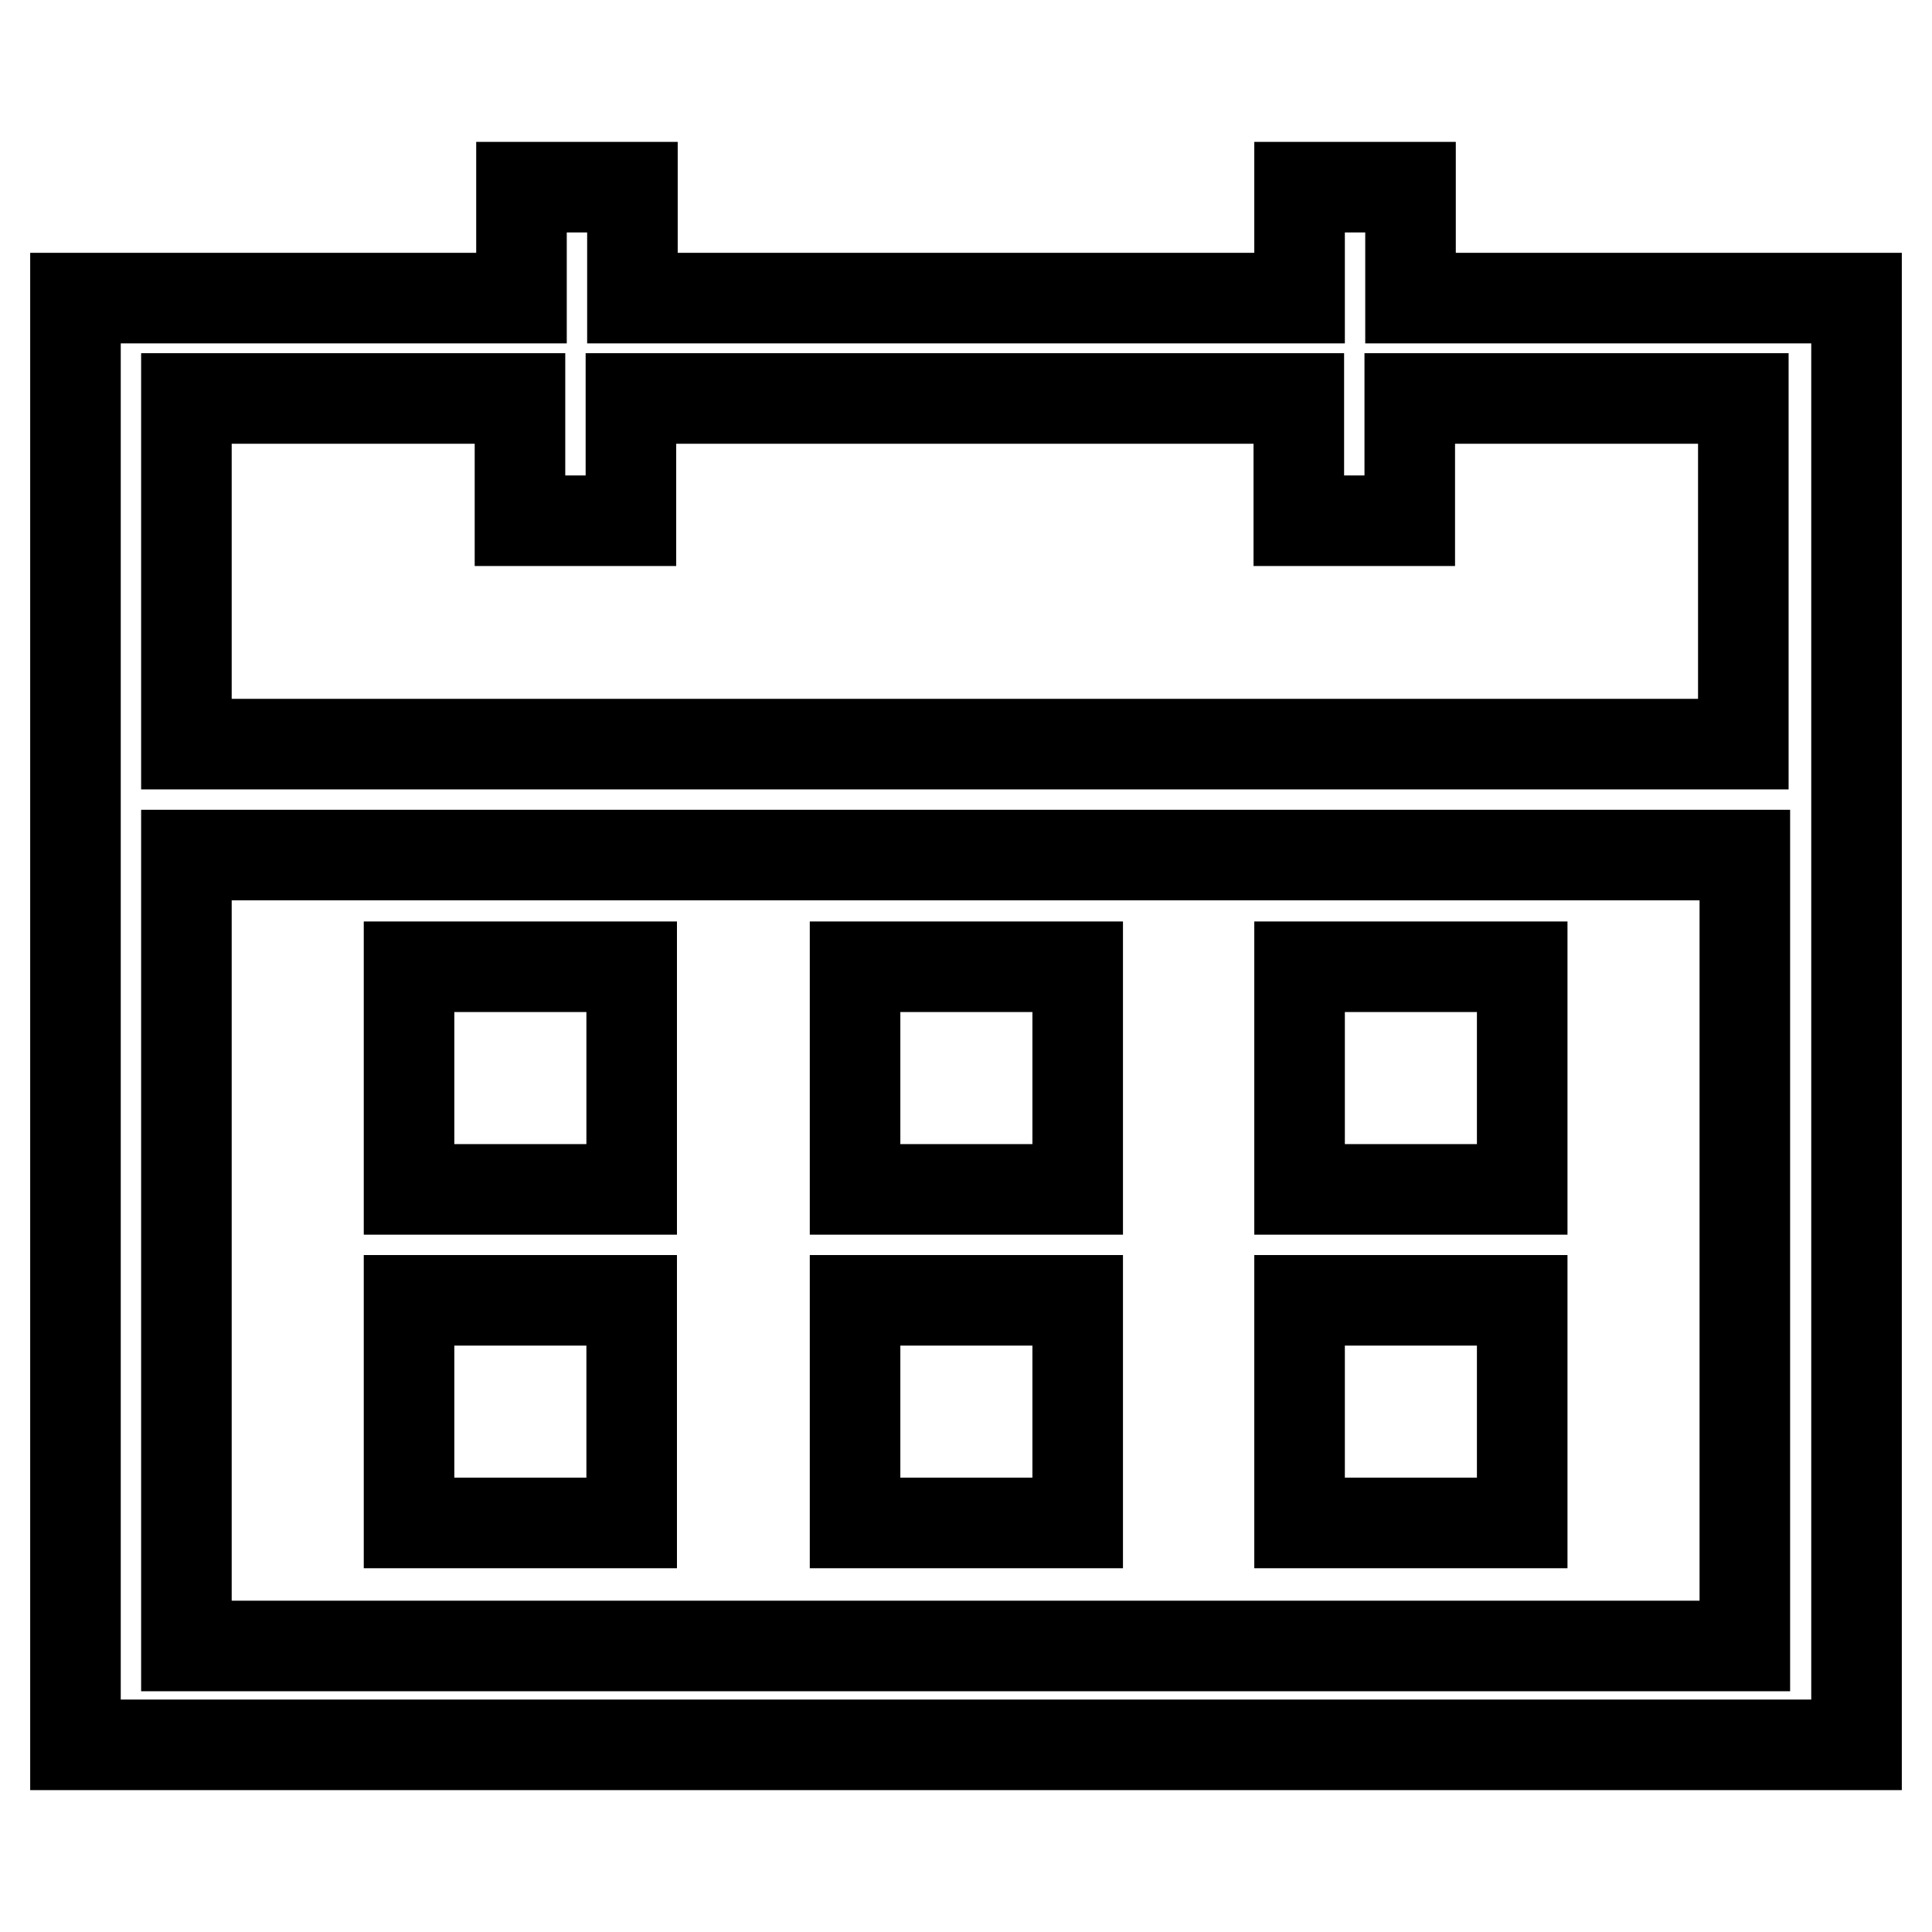
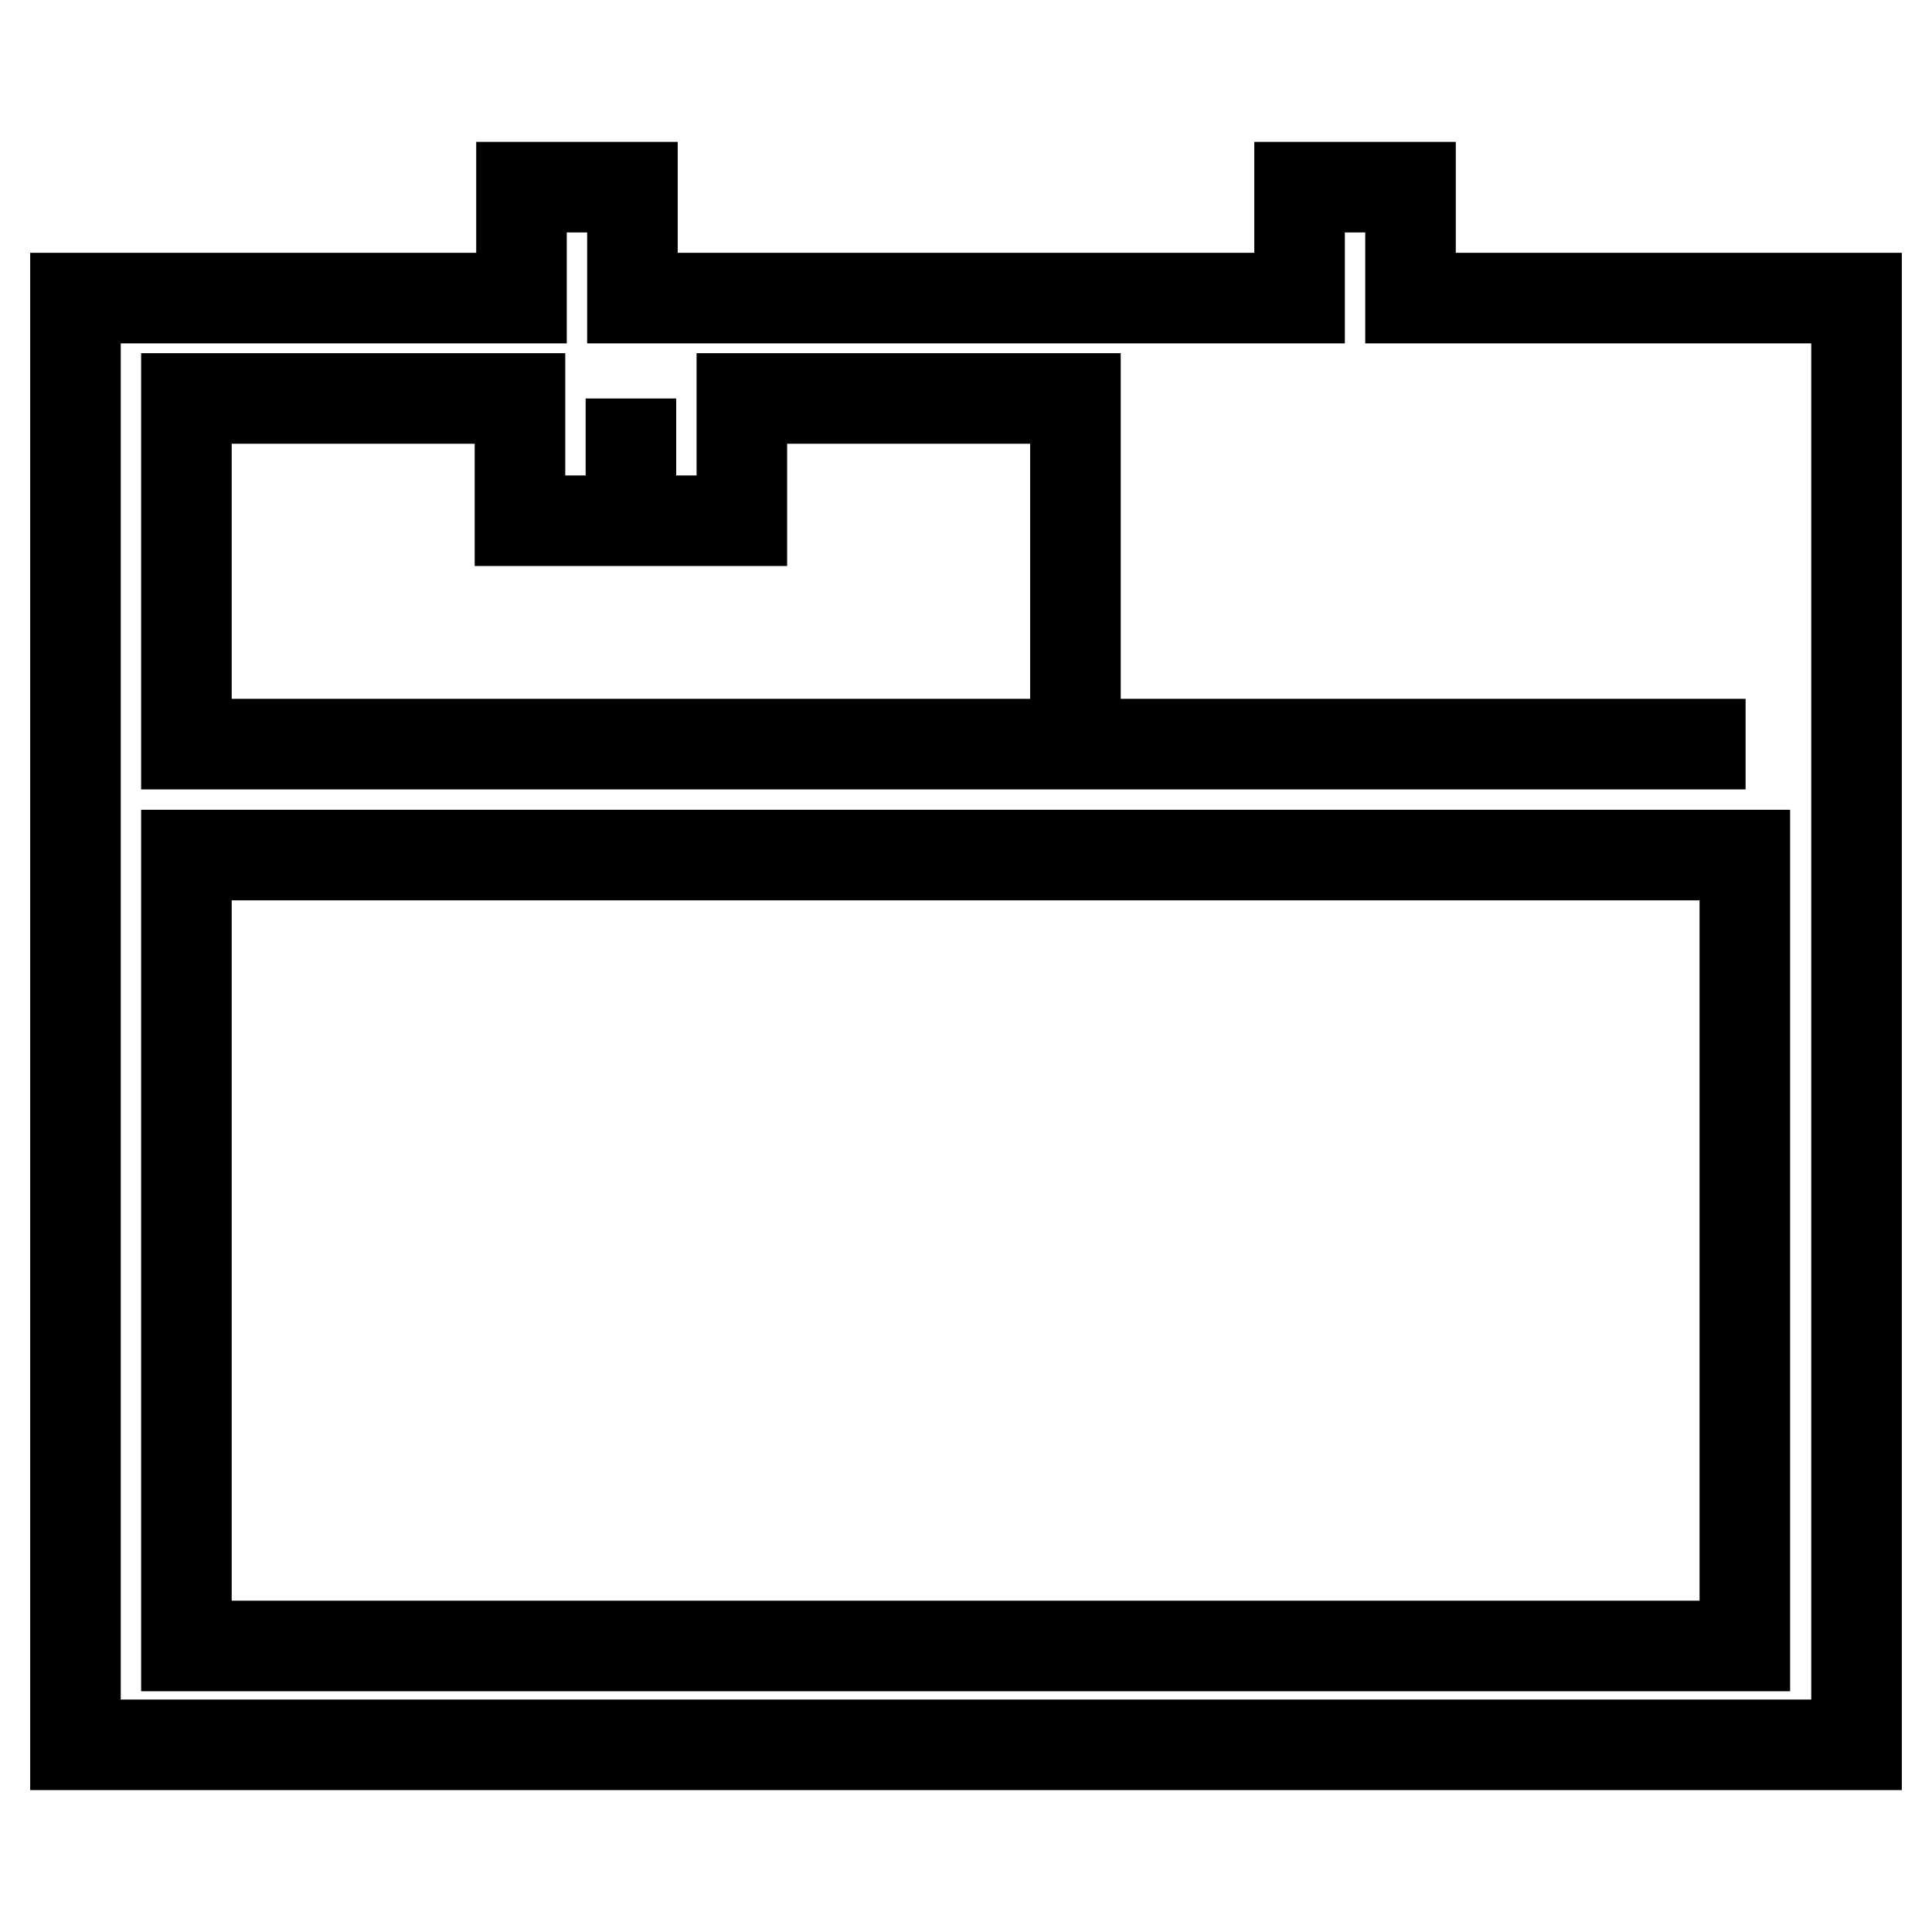
<svg xmlns="http://www.w3.org/2000/svg" version="1.1" x="0px" y="0px" viewBox="0 0 256 256" enable-background="new 0 0 256 256" xml:space="preserve">
  <g>
-     <path stroke-width="12" fill-opacity="0" stroke="#000000" d="M186.9,39.5V24.8h-14.7v14.7H83.8V24.8H69.1v14.7H10v191.7h236V39.5H186.9z M231.3,218.1H24.7V113.3h206.5 V218.1z M231.3,98.6H24.7V52.8h44.2V69h14.7V52.8h88.5V69h14.7V52.8h44.2v45.8H231.3z" />
-     <path stroke-width="12" fill-opacity="0" stroke="#000000" d="M172.2,172.3h29.5v29.5h-29.5V172.3z M113.3,128.1h29.5v29.5h-29.5V128.1z M172.2,128.1h29.5v29.5h-29.5 V128.1z M54.2,172.3h29.5v29.5H54.2V172.3z M113.3,172.3h29.5v29.5h-29.5V172.3z M54.2,128.1h29.5v29.5H54.2V128.1z" />
+     <path stroke-width="12" fill-opacity="0" stroke="#000000" d="M186.9,39.5V24.8h-14.7v14.7H83.8V24.8H69.1v14.7H10v191.7h236V39.5H186.9z M231.3,218.1H24.7V113.3h206.5 V218.1z M231.3,98.6H24.7V52.8h44.2V69h14.7V52.8V69h14.7V52.8h44.2v45.8H231.3z" />
  </g>
</svg>